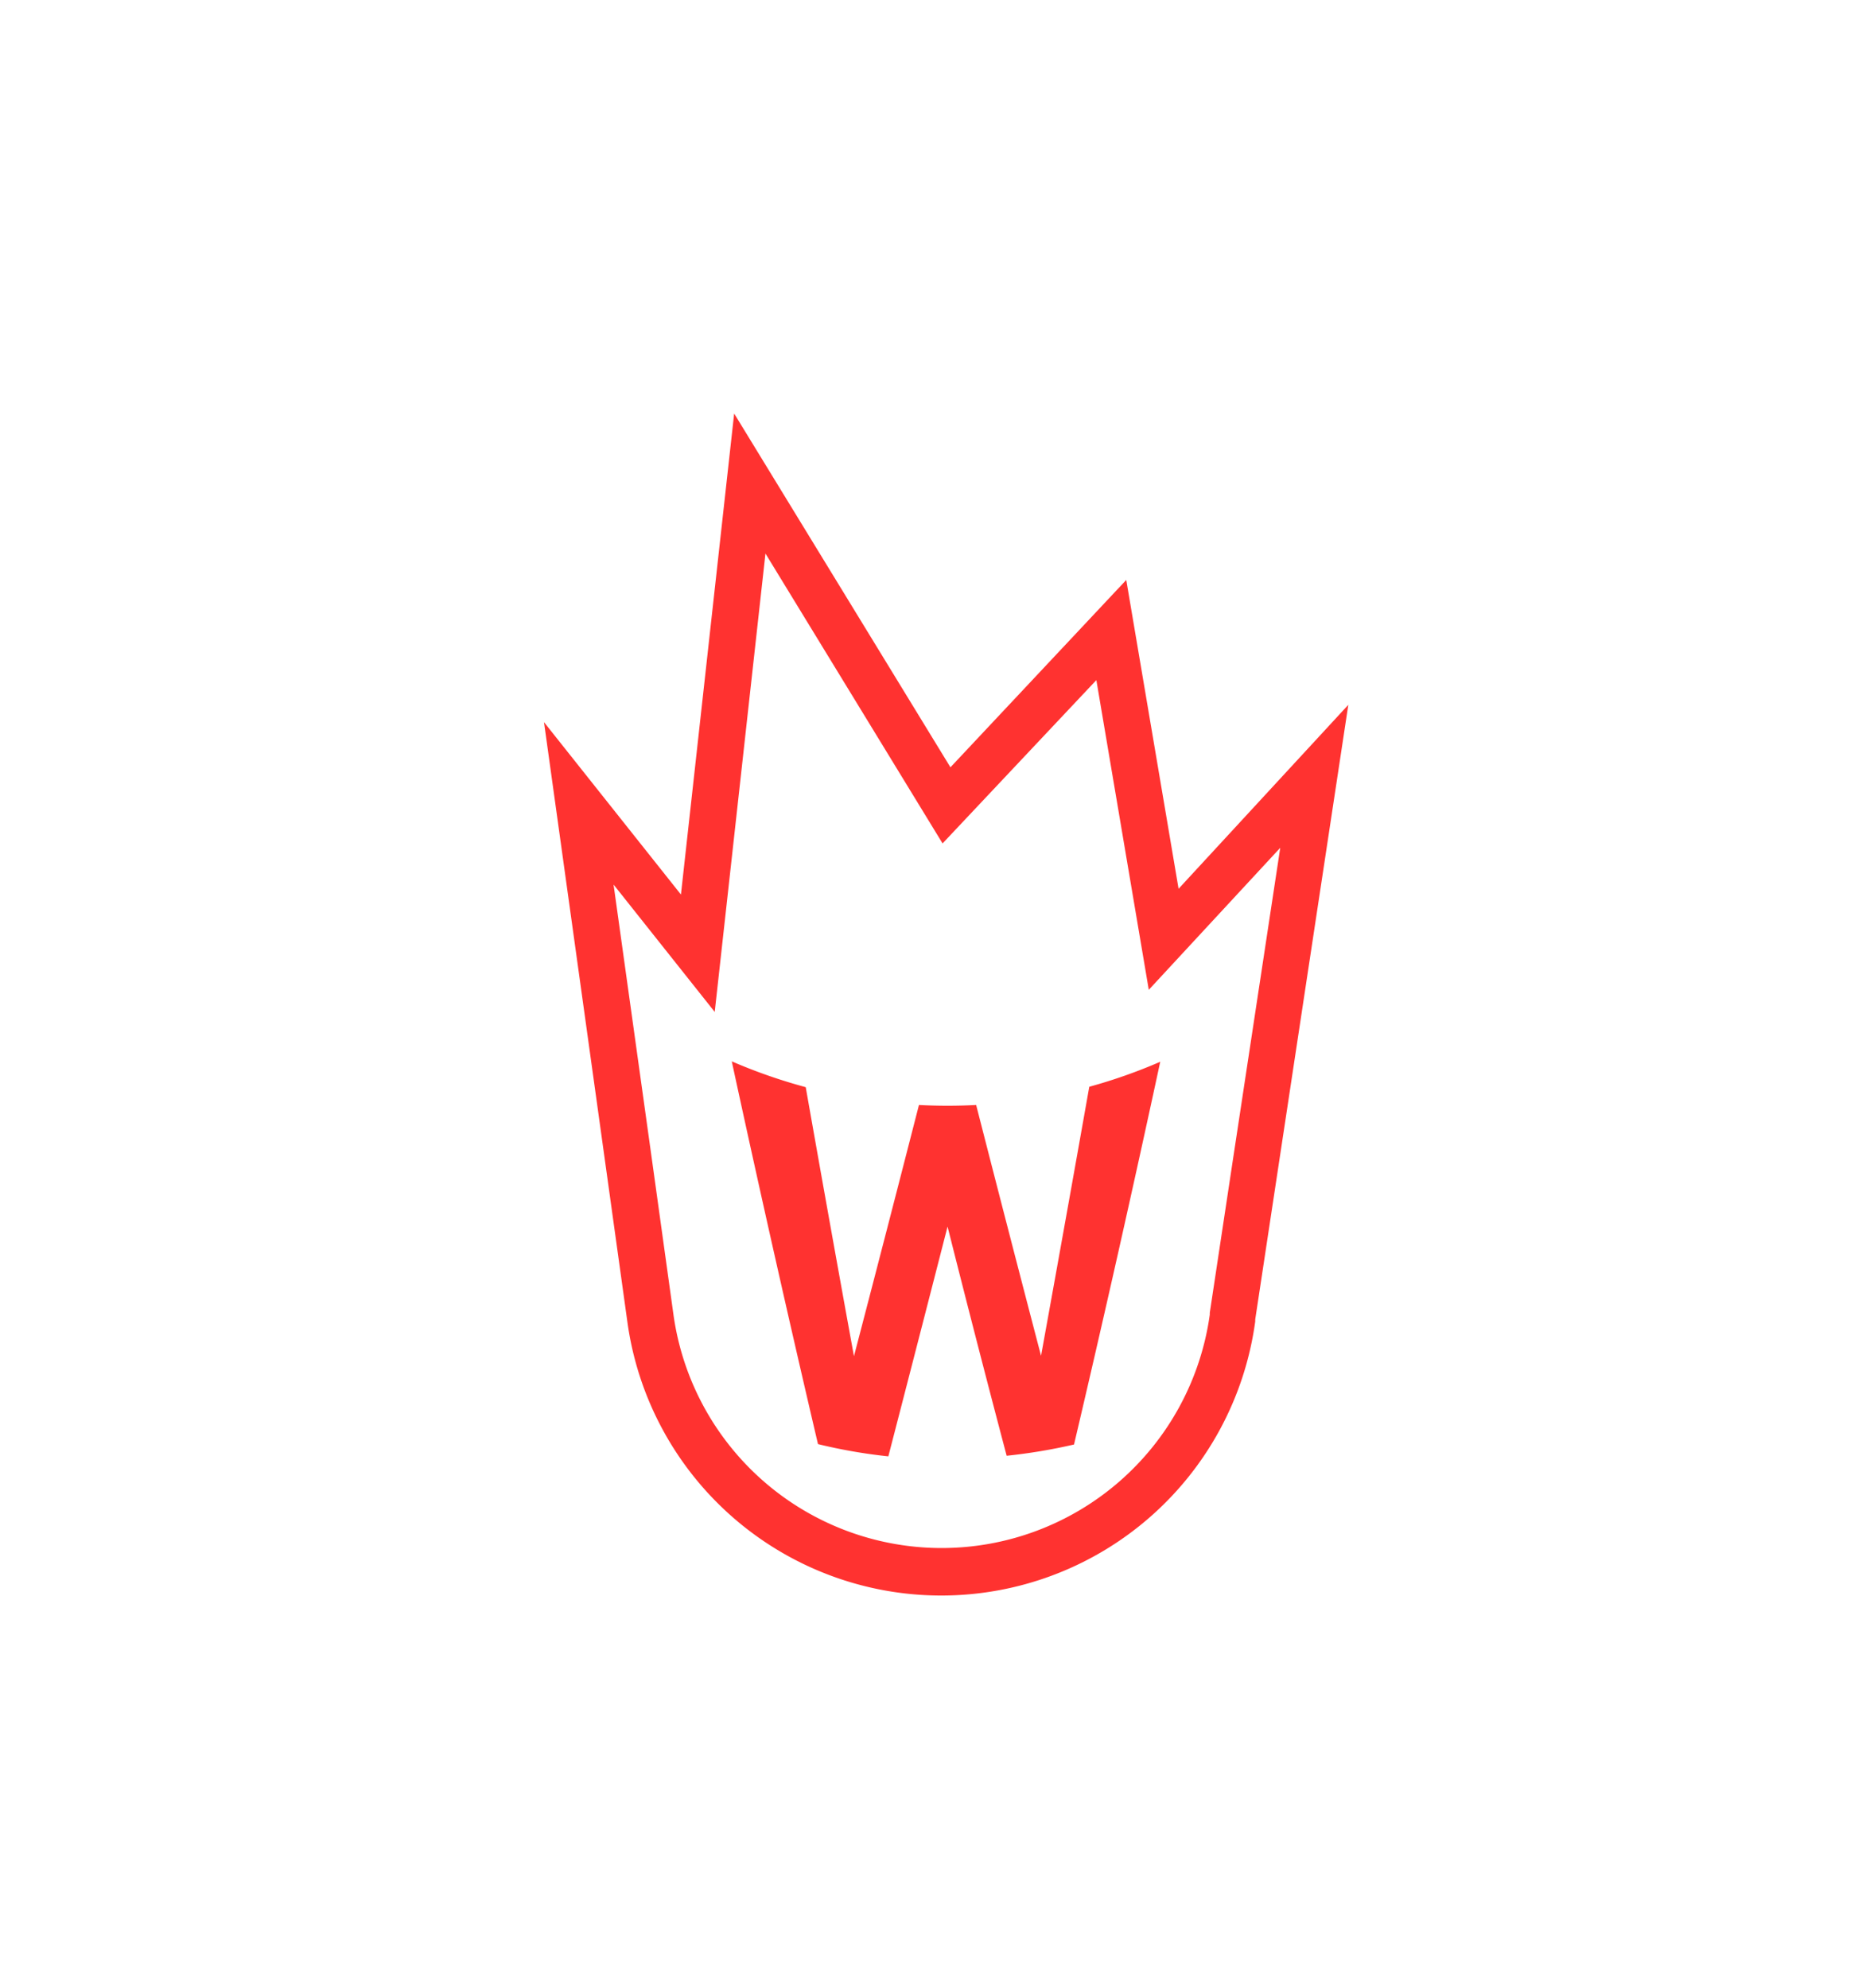
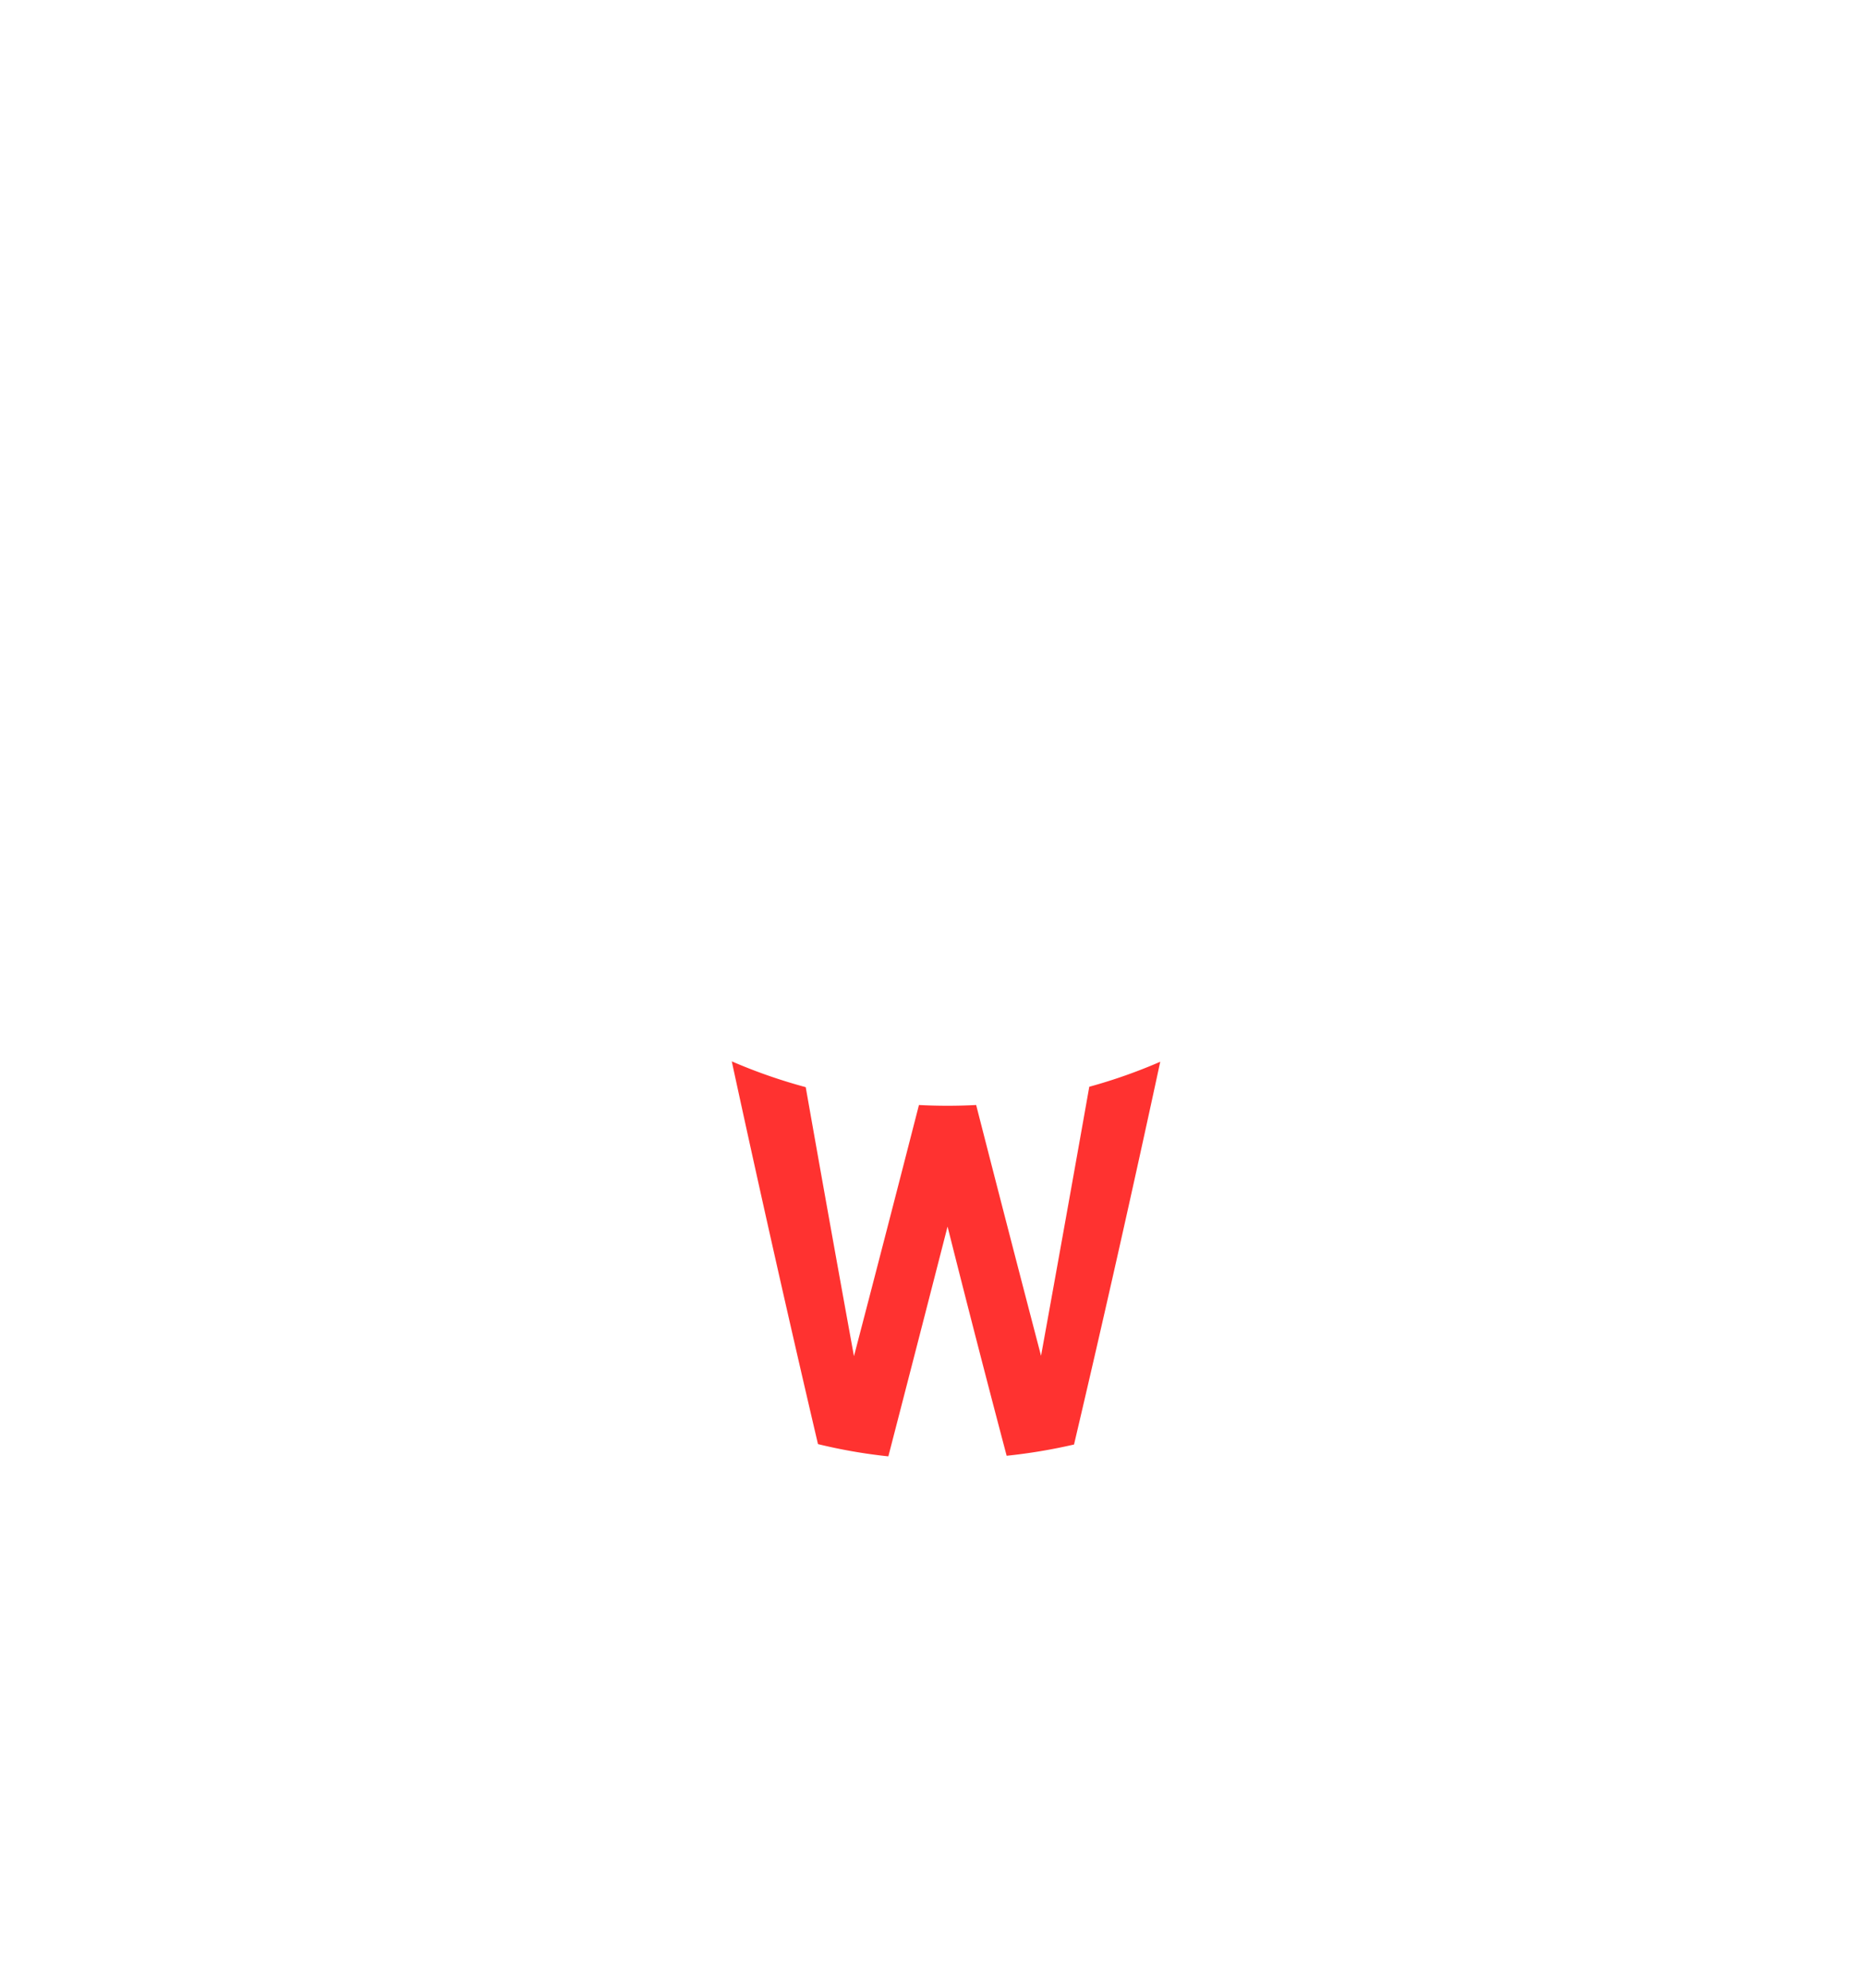
<svg xmlns="http://www.w3.org/2000/svg" id="Layer_1" data-name="Layer 1" viewBox="0 0 187.22 199.49">
  <defs>
    <style>.logo-1{fill:#FF3230;}</style>
  </defs>
-   <path class="logo-1" d="M118.25,89.19,113,58.2,95.36,77l-21.7-35.5L68.32,89.77,54.58,72.47l8.36,60.14h0a31.79,31.79,0,0,0,63,0h0l0-.2,9.34-61.68Zm-23.8,66.16a27.17,27.17,0,0,1-26.88-23.42v0l-2.28-16.42L61.56,88.77l10.15,12.78,5.09-46L94.57,84.64,110,68.25l5.26,31.08,13.19-14.25-4.67,30.78-2.4,15.88,0,.19A27.17,27.17,0,0,1,94.45,155.35Z" />
  <path class="logo-1" d="M101,146.09q-3-11.35-5.93-23-3,11.7-5.94,23.06a53.21,53.21,0,0,1-7.06-1.23q-4.41-18.82-8.65-38.41a53.93,53.93,0,0,0,7.42,2.59q2.4,13.62,4.84,27,3.24-12.41,6.52-25.21a55,55,0,0,0,5.74,0q3.27,12.78,6.51,25.17,2.43-13.4,4.84-27a53.33,53.33,0,0,0,7.12-2.51q-4.22,19.58-8.65,38.41A55.64,55.64,0,0,1,101,146.09Z" />
</svg>